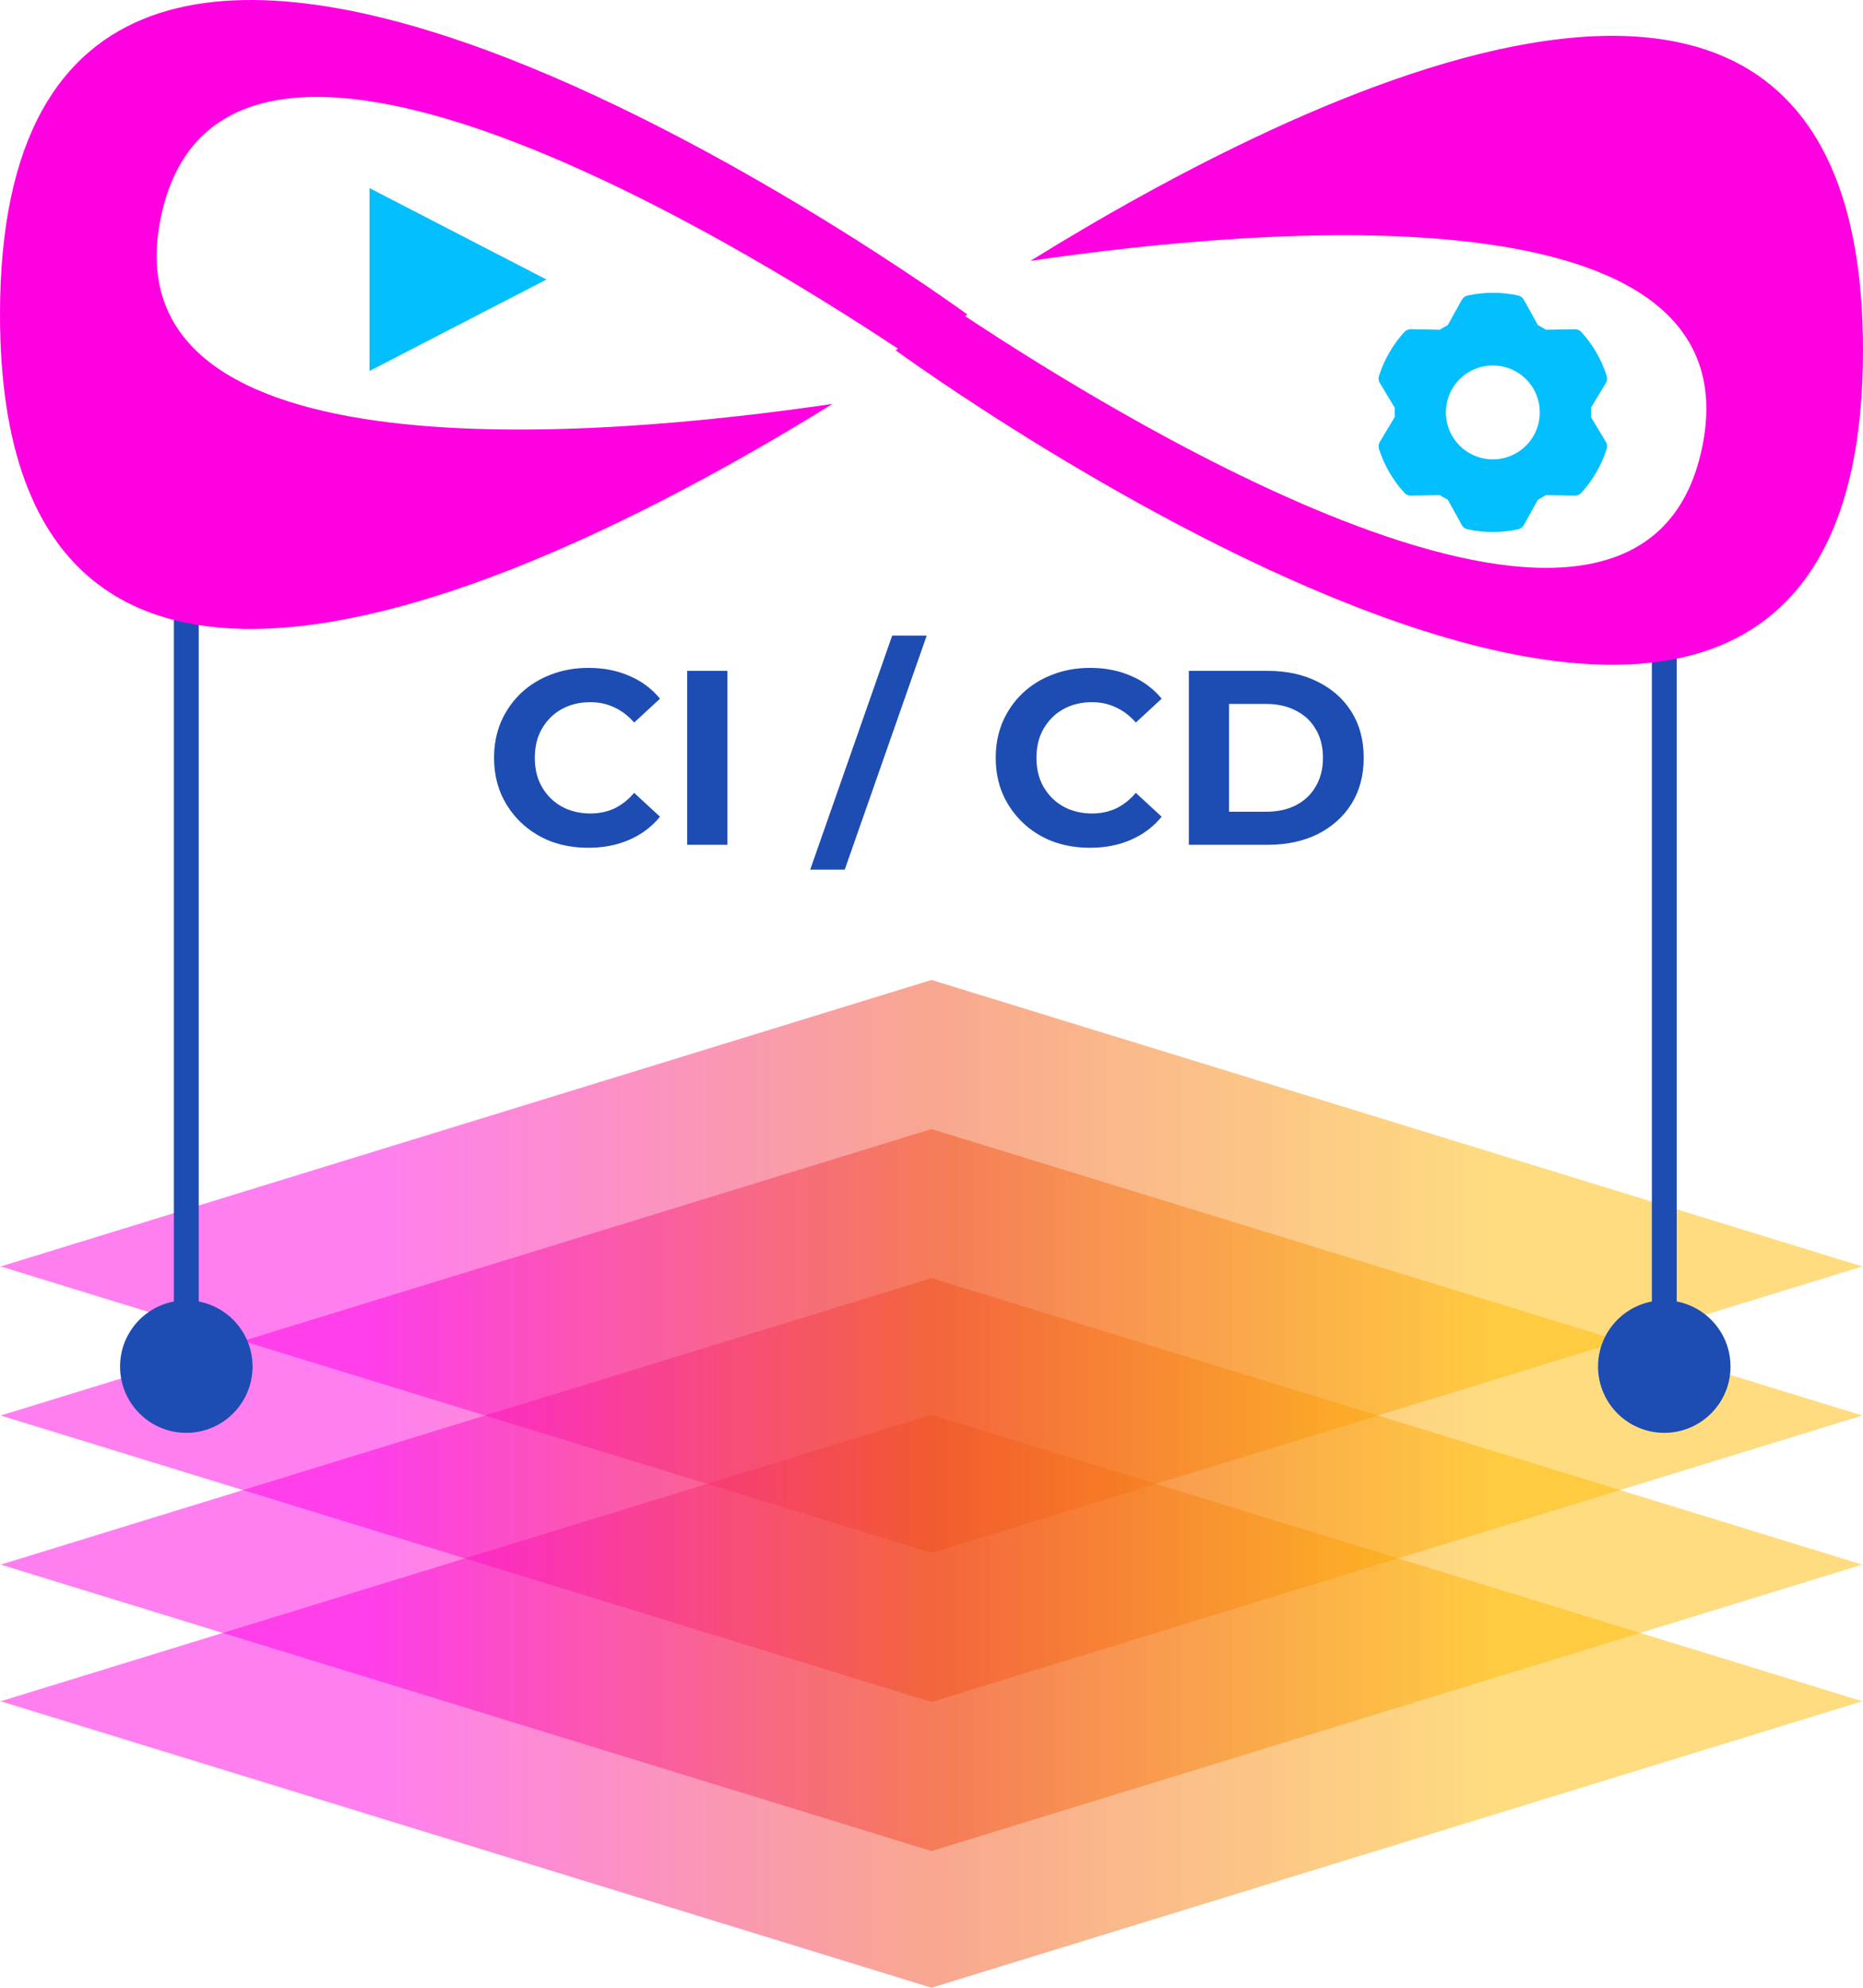
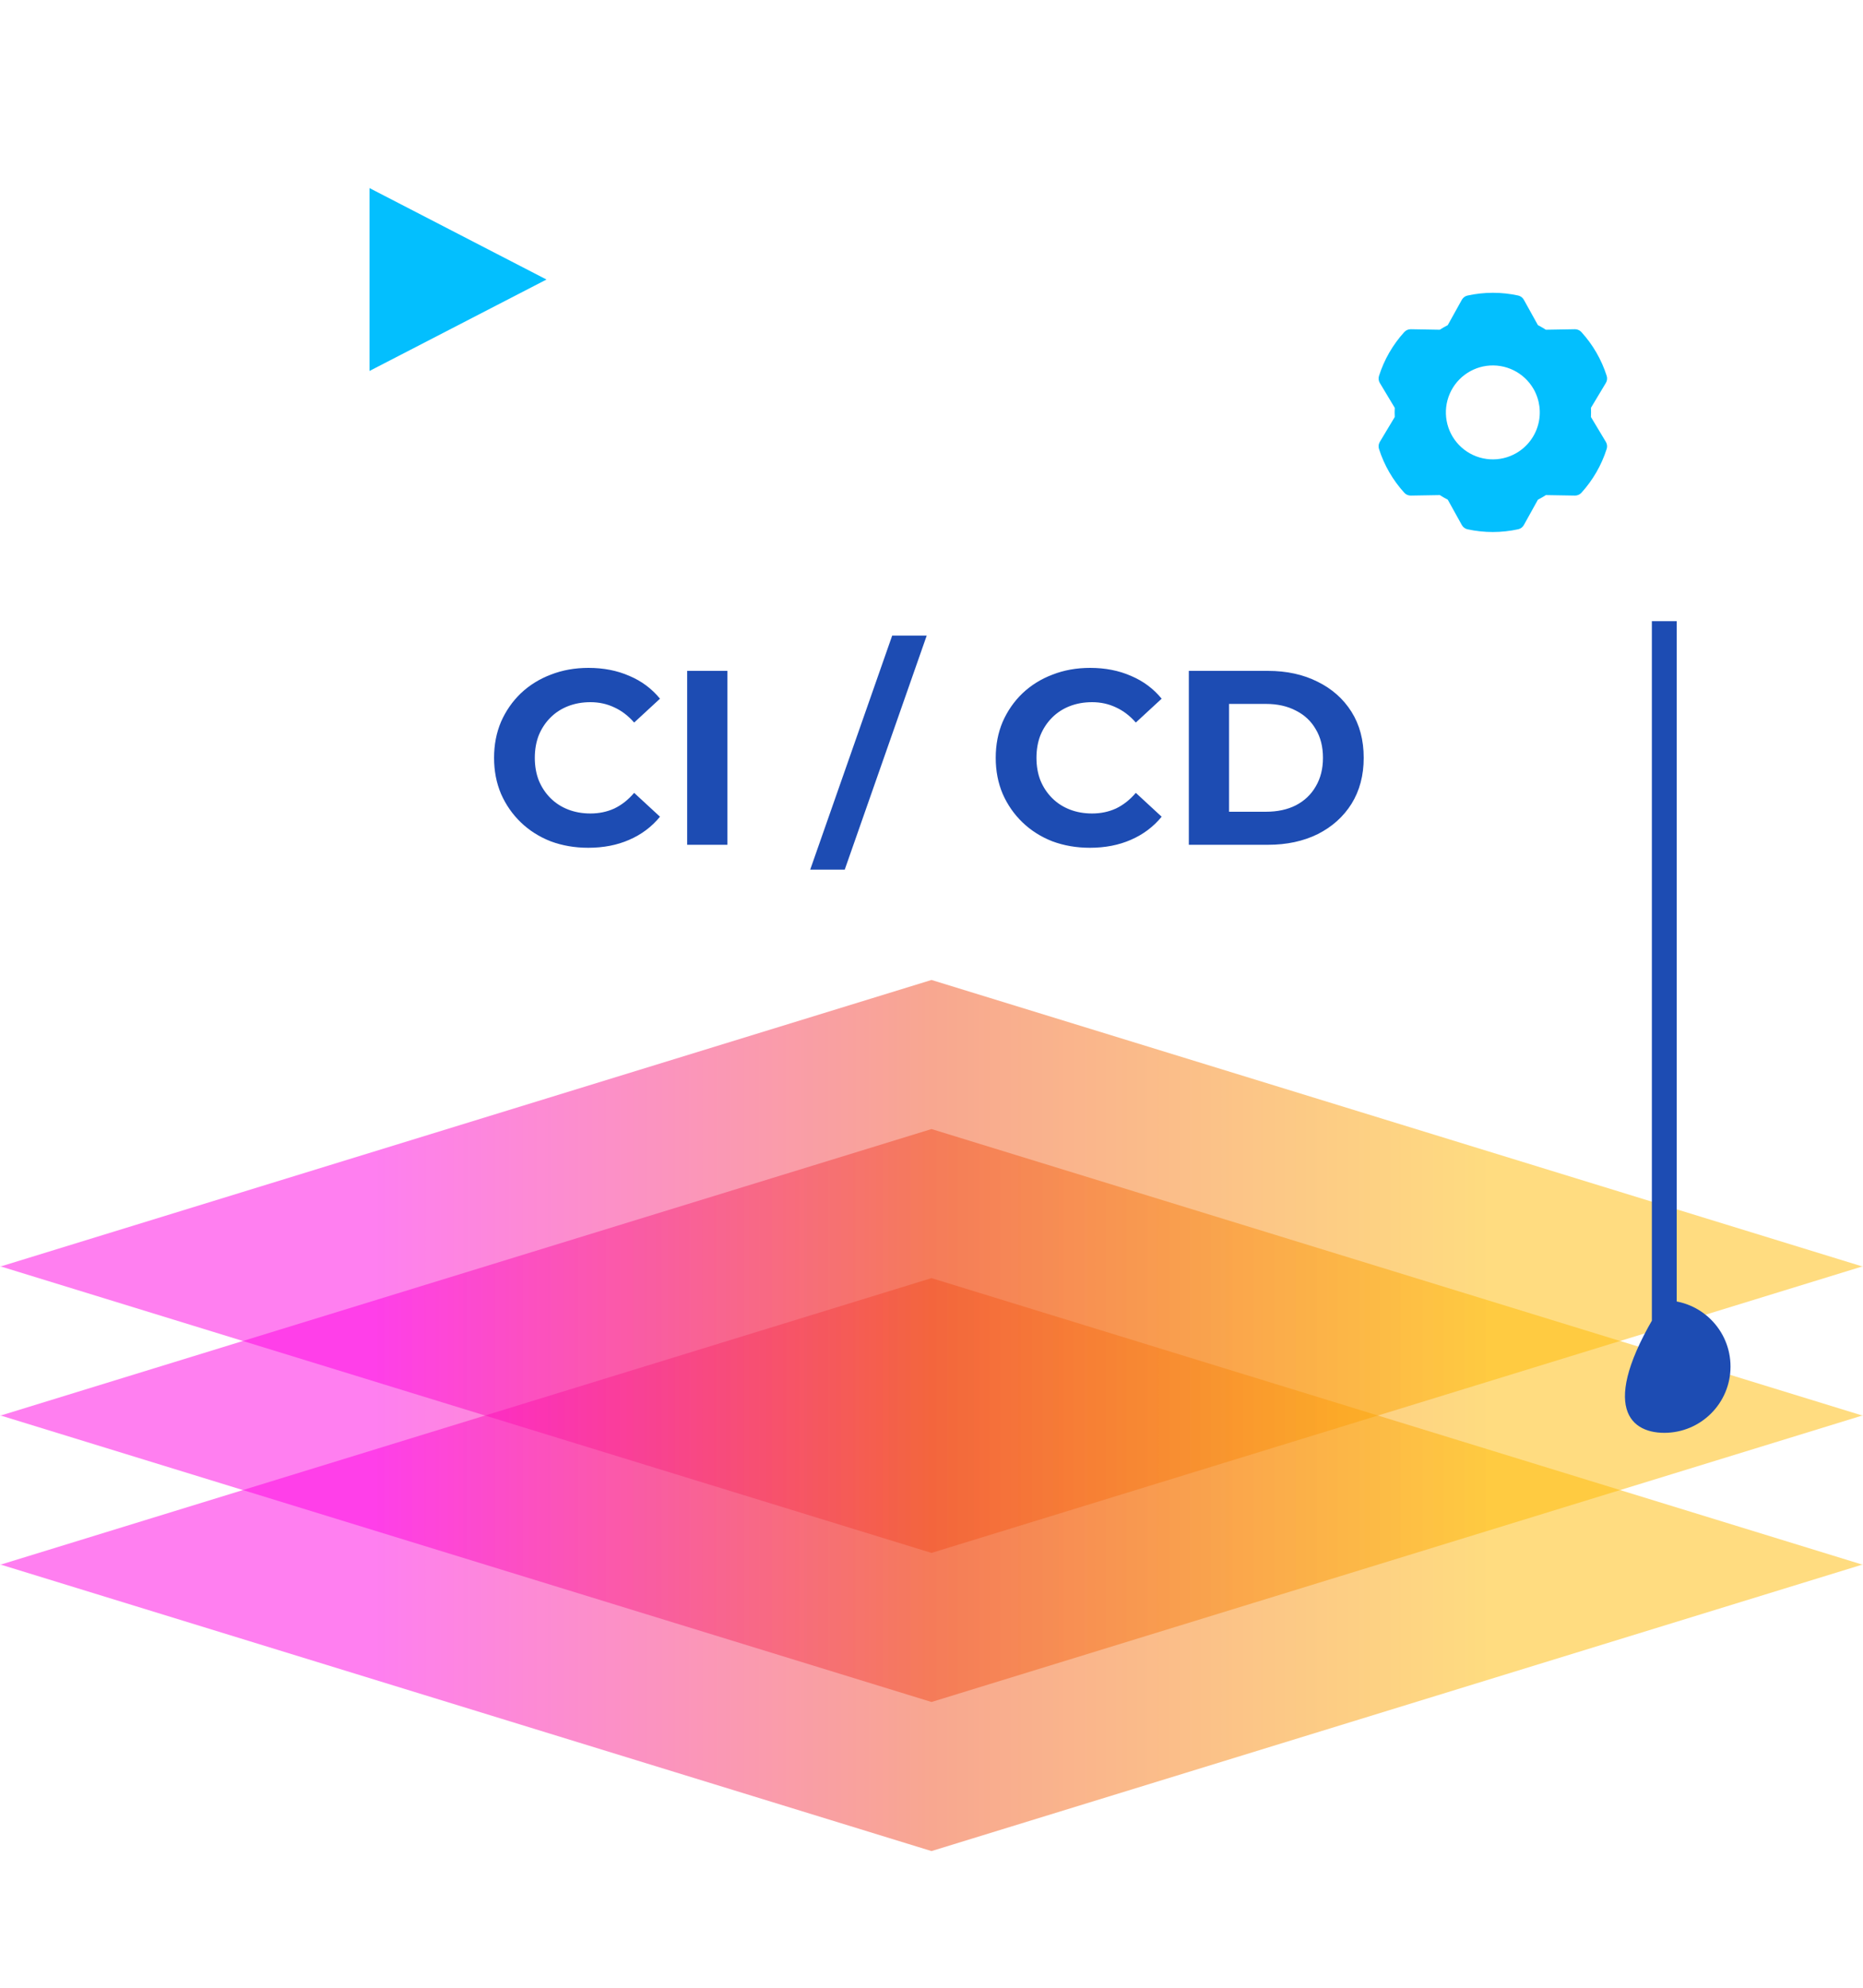
<svg xmlns="http://www.w3.org/2000/svg" width="150" height="160" viewBox="0 0 150 160" fill="none">
  <path opacity="0.5" fill-rule="evenodd" clip-rule="evenodd" d="M149.888 113.923L75 90.88L0.112 113.923H0L0.056 113.94L0 113.957H0.112L75 136.999L149.888 113.957H150L149.944 113.94L150 113.923H149.888Z" fill="url(#paint0_linear_818_1252)" />
  <path opacity="0.5" fill-rule="evenodd" clip-rule="evenodd" d="M149.888 125.923L75 102.88L0.112 125.923H0L0.056 125.94L0 125.957H0.112L75 148.999L149.888 125.957H150L149.944 125.94L150 125.923H149.888Z" fill="url(#paint1_linear_818_1252)" />
  <path opacity="0.5" fill-rule="evenodd" clip-rule="evenodd" d="M149.888 101.923L75 78.88L0.112 101.923H0L0.056 101.94L0 101.957H0.112L75 124.999L149.888 101.957H150L149.944 101.94L150 101.923H149.888Z" fill="url(#paint2_linear_818_1252)" />
-   <path opacity="0.5" fill-rule="evenodd" clip-rule="evenodd" d="M149.888 136.923L75 113.88L0.112 136.923H0L0.056 136.94L0 136.957H0.112L75 159.999L149.888 136.957H150L149.944 136.94L150 136.923H149.888Z" fill="url(#paint3_linear_818_1252)" />
-   <path d="M15 104.667C12.055 104.667 9.667 107.054 9.667 110C9.667 112.946 12.055 115.333 15 115.333C17.945 115.333 20.333 112.946 20.333 110C20.333 107.054 17.945 104.667 15 104.667ZM14 49L14 110H16L16 49H14Z" fill="#1D4CB3" />
-   <path d="M134 104.667C131.054 104.667 128.667 107.054 128.667 110C128.667 112.946 131.054 115.333 134 115.333C136.946 115.333 139.333 112.946 139.333 110C139.333 107.054 136.946 104.667 134 104.667ZM133 50V110H135V50H133Z" fill="#1D4CB3" />
-   <path fill-rule="evenodd" clip-rule="evenodd" d="M77.704 25.444C77.823 25.358 77.885 25.313 77.885 25.313C77.885 25.313 0 -31.641 0 25.313C0 68.905 45.626 45.768 67.035 32.511C48.28 35.271 8.436 38.734 12.969 17.412C17.905 -5.812 58.97 19.234 72.296 28.067C72.177 28.153 72.115 28.198 72.115 28.198C72.115 28.198 150 85.152 150 28.198C150 -15.395 104.374 7.743 82.965 20.999C101.72 18.24 141.564 14.776 137.031 36.099C132.095 59.323 91.03 34.276 77.704 25.444Z" fill="#FF00E1" />
+   <path d="M134 104.667C128.667 112.946 131.054 115.333 134 115.333C136.946 115.333 139.333 112.946 139.333 110C139.333 107.054 136.946 104.667 134 104.667ZM133 50V110H135V50H133Z" fill="#1D4CB3" />
  <path d="M44 22.5L29.75 29.861V15.139L44 22.5Z" fill="#03BFFE" />
  <g clip-path="url(#clip0_818_1252)">
    <path d="M127.323 26.726C127.257 26.654 127.177 26.596 127.087 26.558C126.997 26.519 126.9 26.5 126.802 26.501L124.466 26.541C124.258 26.407 124.044 26.283 123.825 26.17L122.69 24.125C122.642 24.04 122.577 23.965 122.499 23.907C122.42 23.849 122.33 23.808 122.235 23.787C120.891 23.494 119.5 23.495 118.157 23.79C118.061 23.811 117.971 23.851 117.893 23.91C117.814 23.968 117.749 24.042 117.702 24.128L116.567 26.171C116.348 26.284 116.133 26.408 115.926 26.541L113.588 26.501C113.49 26.5 113.393 26.519 113.303 26.558C113.213 26.597 113.133 26.654 113.067 26.727C112.142 27.744 111.447 28.949 111.03 30.259C111.001 30.353 110.991 30.451 111.002 30.548C111.014 30.645 111.045 30.739 111.096 30.823L112.298 32.827C112.286 33.073 112.286 33.321 112.298 33.567L111.094 35.572C111.044 35.656 111.012 35.75 111.001 35.847C110.99 35.944 110.999 36.043 111.029 36.136C111.447 37.446 112.144 38.65 113.07 39.666C113.136 39.738 113.216 39.796 113.306 39.835C113.396 39.873 113.493 39.893 113.591 39.891L115.927 39.852C116.135 39.985 116.349 40.109 116.568 40.222L117.703 42.267C117.751 42.353 117.816 42.427 117.894 42.485C117.973 42.544 118.063 42.585 118.159 42.605C119.502 42.898 120.893 42.897 122.236 42.602C122.332 42.582 122.422 42.541 122.5 42.483C122.579 42.424 122.644 42.35 122.692 42.264L123.826 40.221C124.045 40.108 124.26 39.984 124.467 39.852L126.806 39.891C126.903 39.893 127 39.873 127.09 39.834C127.18 39.796 127.26 39.738 127.326 39.666C128.251 38.648 128.946 37.443 129.363 36.133C129.392 36.04 129.402 35.941 129.391 35.844C129.38 35.747 129.348 35.653 129.297 35.569L128.095 33.566C128.107 33.319 128.107 33.072 128.096 32.826L129.299 30.82C129.349 30.736 129.381 30.642 129.392 30.545C129.404 30.448 129.394 30.35 129.364 30.256C128.946 28.947 128.25 27.742 127.323 26.726ZM122.087 36.471C121.44 36.845 120.696 37.018 119.949 36.969C119.203 36.92 118.488 36.651 117.895 36.196C117.301 35.741 116.856 35.12 116.616 34.412C116.376 33.703 116.351 32.94 116.544 32.218C116.738 31.495 117.141 30.846 117.703 30.353C118.266 29.86 118.962 29.545 119.703 29.447C120.444 29.35 121.198 29.474 121.869 29.805C122.54 30.136 123.097 30.658 123.471 31.305C123.971 32.174 124.107 33.206 123.847 34.174C123.588 35.143 122.955 35.969 122.087 36.471Z" fill="#03BFFE" />
  </g>
  <path d="M47.36 68.24C46.28 68.24 45.273 68.067 44.34 67.72C43.42 67.36 42.62 66.853 41.94 66.2C41.26 65.547 40.727 64.78 40.34 63.9C39.967 63.02 39.78 62.053 39.78 61C39.78 59.947 39.967 58.98 40.34 58.1C40.727 57.22 41.26 56.453 41.94 55.8C42.633 55.147 43.44 54.647 44.36 54.3C45.28 53.94 46.287 53.76 47.38 53.76C48.593 53.76 49.687 53.973 50.66 54.4C51.647 54.813 52.473 55.427 53.14 56.24L51.06 58.16C50.58 57.613 50.047 57.207 49.46 56.94C48.873 56.66 48.233 56.52 47.54 56.52C46.887 56.52 46.287 56.627 45.74 56.84C45.193 57.053 44.72 57.36 44.32 57.76C43.92 58.16 43.607 58.633 43.38 59.18C43.167 59.727 43.06 60.333 43.06 61C43.06 61.667 43.167 62.273 43.38 62.82C43.607 63.367 43.92 63.84 44.32 64.24C44.72 64.64 45.193 64.947 45.74 65.16C46.287 65.373 46.887 65.48 47.54 65.48C48.233 65.48 48.873 65.347 49.46 65.08C50.047 64.8 50.58 64.38 51.06 63.82L53.14 65.74C52.473 66.553 51.647 67.173 50.66 67.6C49.687 68.027 48.587 68.24 47.36 68.24ZM55.328 68V54H58.568V68H55.328ZM65.234 70L71.835 51.16H74.615L68.014 70H65.234ZM87.751 68.24C86.671 68.24 85.664 68.067 84.731 67.72C83.811 67.36 83.011 66.853 82.331 66.2C81.651 65.547 81.117 64.78 80.731 63.9C80.357 63.02 80.171 62.053 80.171 61C80.171 59.947 80.357 58.98 80.731 58.1C81.117 57.22 81.651 56.453 82.331 55.8C83.024 55.147 83.831 54.647 84.751 54.3C85.671 53.94 86.677 53.76 87.771 53.76C88.984 53.76 90.077 53.973 91.051 54.4C92.037 54.813 92.864 55.427 93.531 56.24L91.451 58.16C90.971 57.613 90.437 57.207 89.851 56.94C89.264 56.66 88.624 56.52 87.931 56.52C87.277 56.52 86.677 56.627 86.131 56.84C85.584 57.053 85.111 57.36 84.711 57.76C84.311 58.16 83.997 58.633 83.771 59.18C83.557 59.727 83.451 60.333 83.451 61C83.451 61.667 83.557 62.273 83.771 62.82C83.997 63.367 84.311 63.84 84.711 64.24C85.111 64.64 85.584 64.947 86.131 65.16C86.677 65.373 87.277 65.48 87.931 65.48C88.624 65.48 89.264 65.347 89.851 65.08C90.437 64.8 90.971 64.38 91.451 63.82L93.531 65.74C92.864 66.553 92.037 67.173 91.051 67.6C90.077 68.027 88.977 68.24 87.751 68.24ZM95.719 68V54H102.079C103.599 54 104.939 54.293 106.099 54.88C107.259 55.453 108.165 56.26 108.819 57.3C109.472 58.34 109.799 59.573 109.799 61C109.799 62.413 109.472 63.647 108.819 64.7C108.165 65.74 107.259 66.553 106.099 67.14C104.939 67.713 103.599 68 102.079 68H95.719ZM98.959 65.34H101.919C102.852 65.34 103.659 65.167 104.339 64.82C105.032 64.46 105.565 63.953 105.939 63.3C106.325 62.647 106.519 61.88 106.519 61C106.519 60.107 106.325 59.34 105.939 58.7C105.565 58.047 105.032 57.547 104.339 57.2C103.659 56.84 102.852 56.66 101.919 56.66H98.959V65.34Z" fill="#1D4CB3" />
  <defs>
    <linearGradient id="paint0_linear_818_1252" x1="10.345" y1="111.157" x2="139.655" y2="111.157" gradientUnits="userSpaceOnUse">
      <stop offset="0.155" stop-color="#FF00E1" />
      <stop offset="0.5" stop-color="#F25022" />
      <stop offset="0.845" stop-color="#FFB902" />
    </linearGradient>
    <linearGradient id="paint1_linear_818_1252" x1="10.345" y1="123.157" x2="139.655" y2="123.157" gradientUnits="userSpaceOnUse">
      <stop offset="0.155" stop-color="#FF00E1" />
      <stop offset="0.5" stop-color="#F25022" />
      <stop offset="0.845" stop-color="#FFB902" />
    </linearGradient>
    <linearGradient id="paint2_linear_818_1252" x1="10.345" y1="99.157" x2="139.655" y2="99.157" gradientUnits="userSpaceOnUse">
      <stop offset="0.155" stop-color="#FF00E1" />
      <stop offset="0.5" stop-color="#F25022" />
      <stop offset="0.845" stop-color="#FFB902" />
    </linearGradient>
    <linearGradient id="paint3_linear_818_1252" x1="10.345" y1="134.157" x2="139.655" y2="134.157" gradientUnits="userSpaceOnUse">
      <stop offset="0.155" stop-color="#FF00E1" />
      <stop offset="0.5" stop-color="#F25022" />
      <stop offset="0.845" stop-color="#FFB902" />
    </linearGradient>
    <clipPath id="clip0_818_1252">
      <rect width="22" height="22" fill="white" transform="translate(105.17 29.17) rotate(-30)" />
    </clipPath>
  </defs>
</svg>